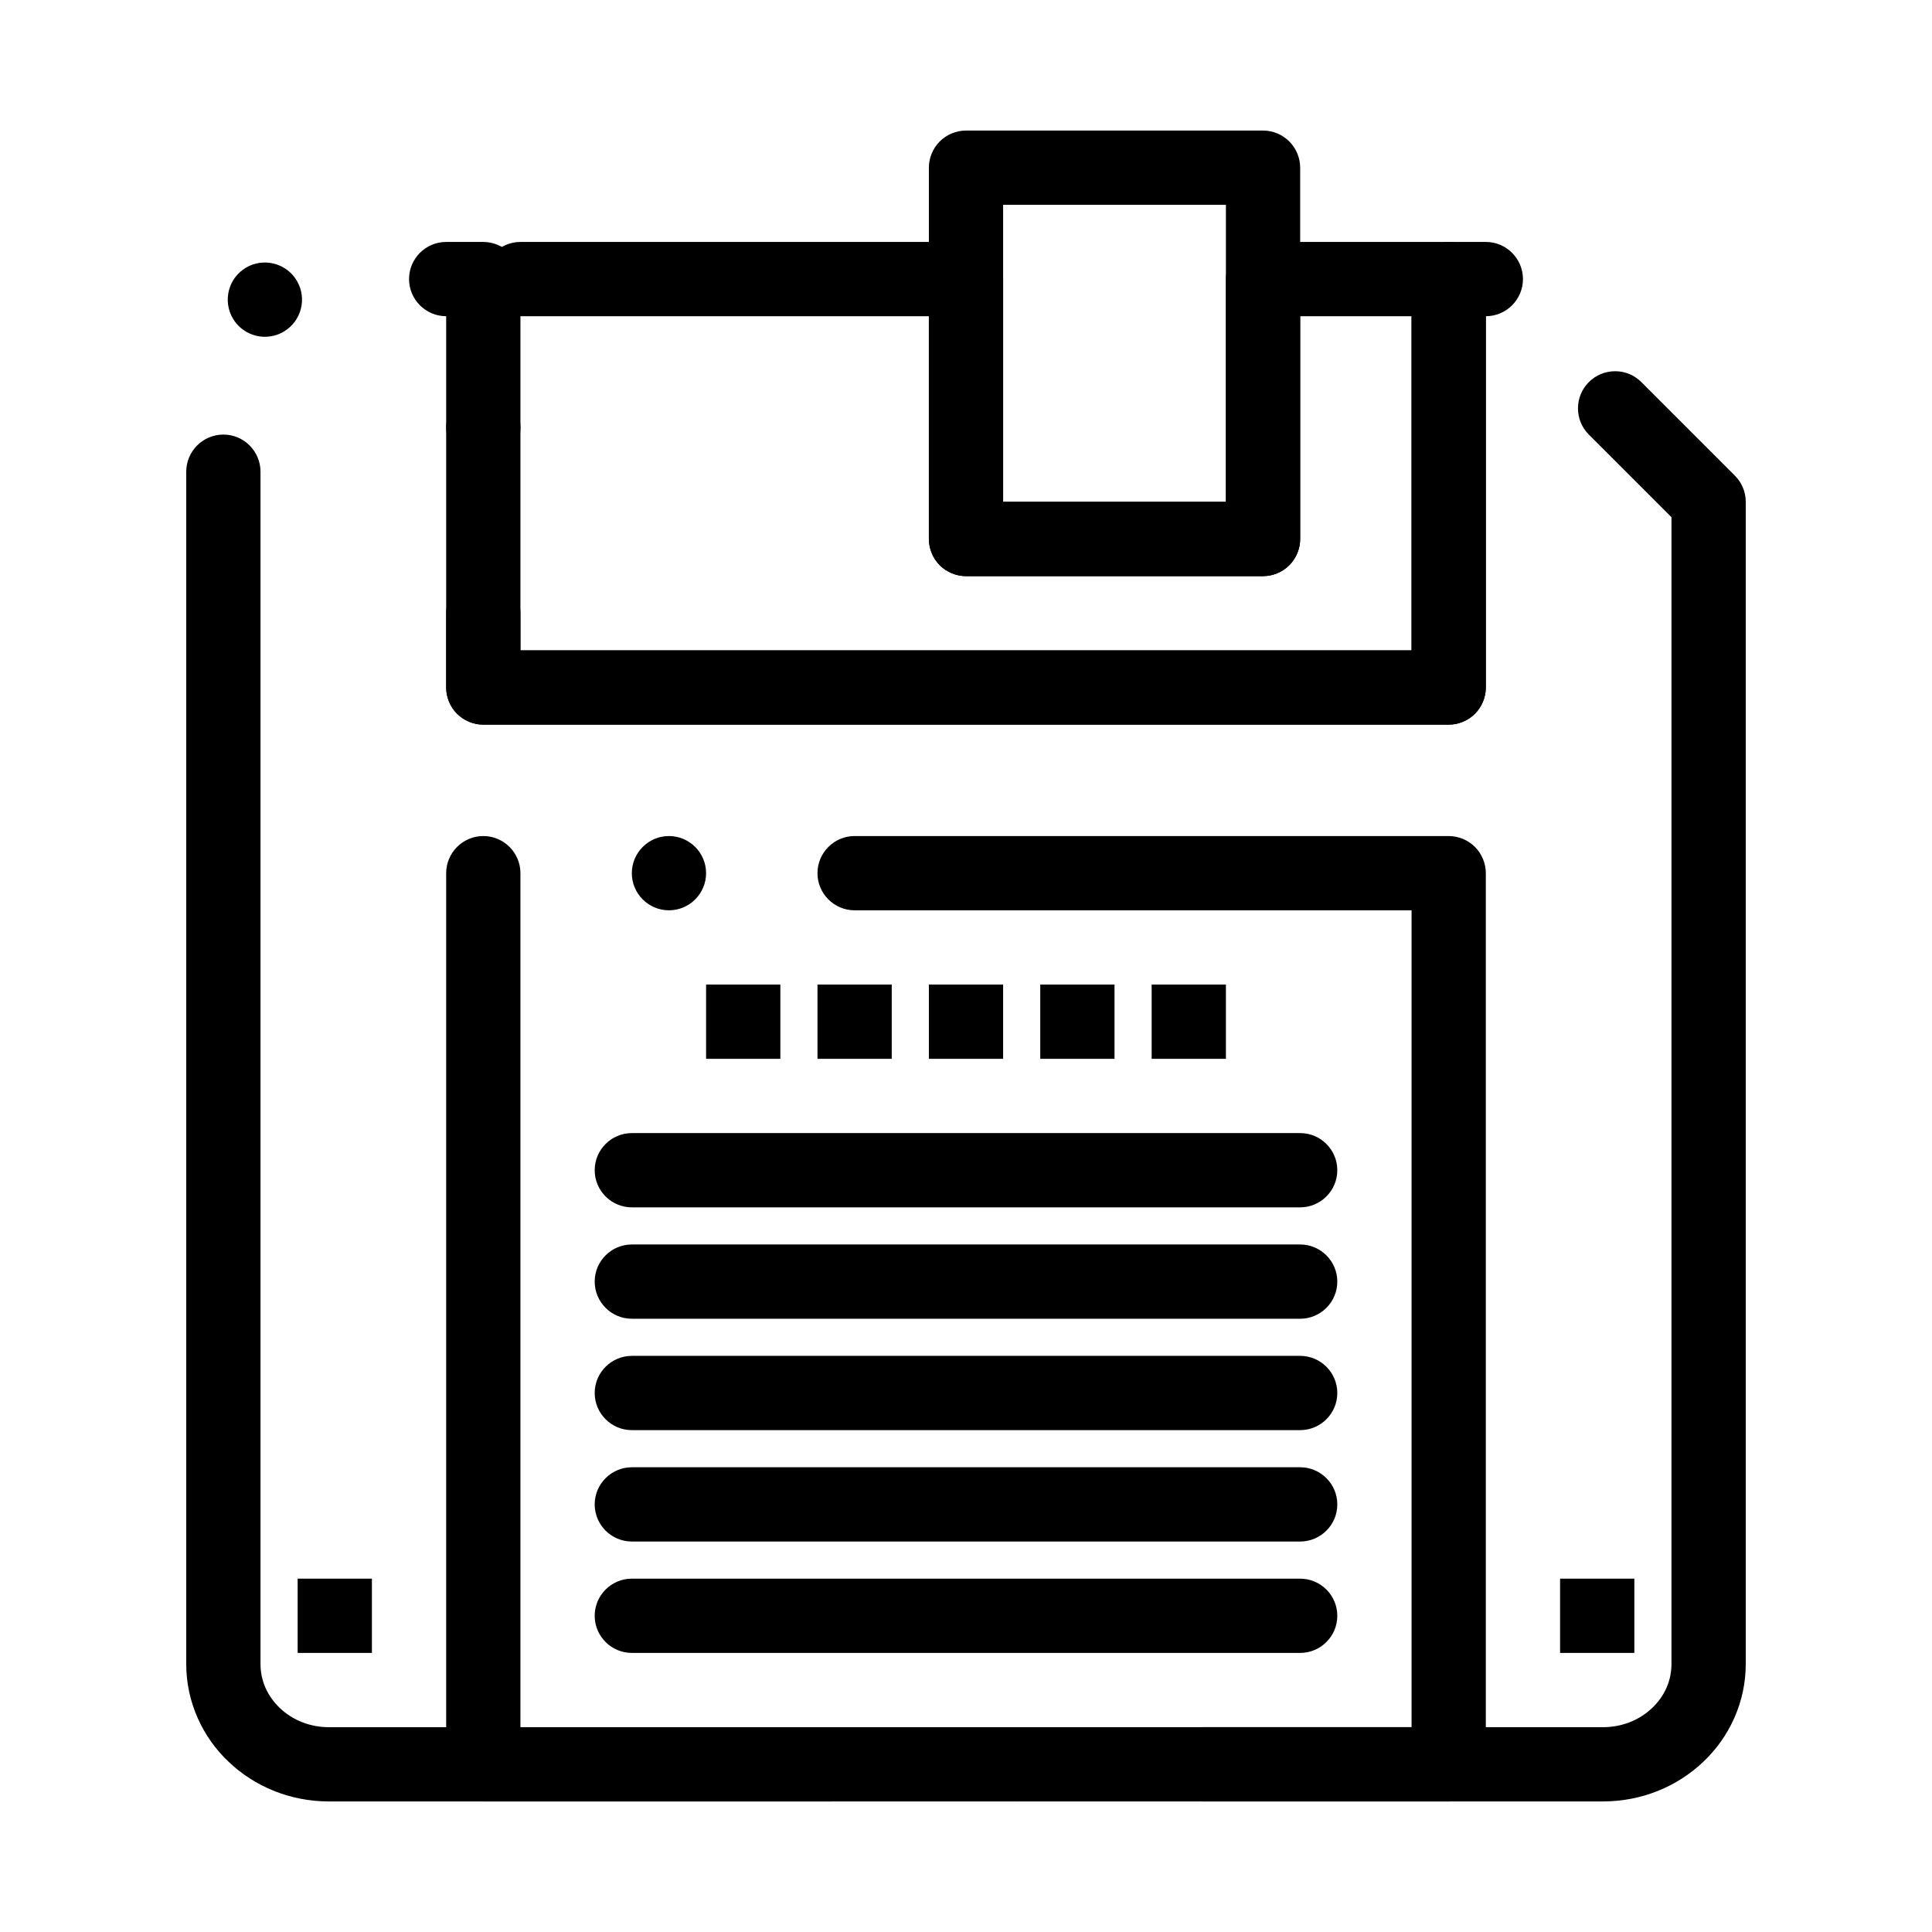
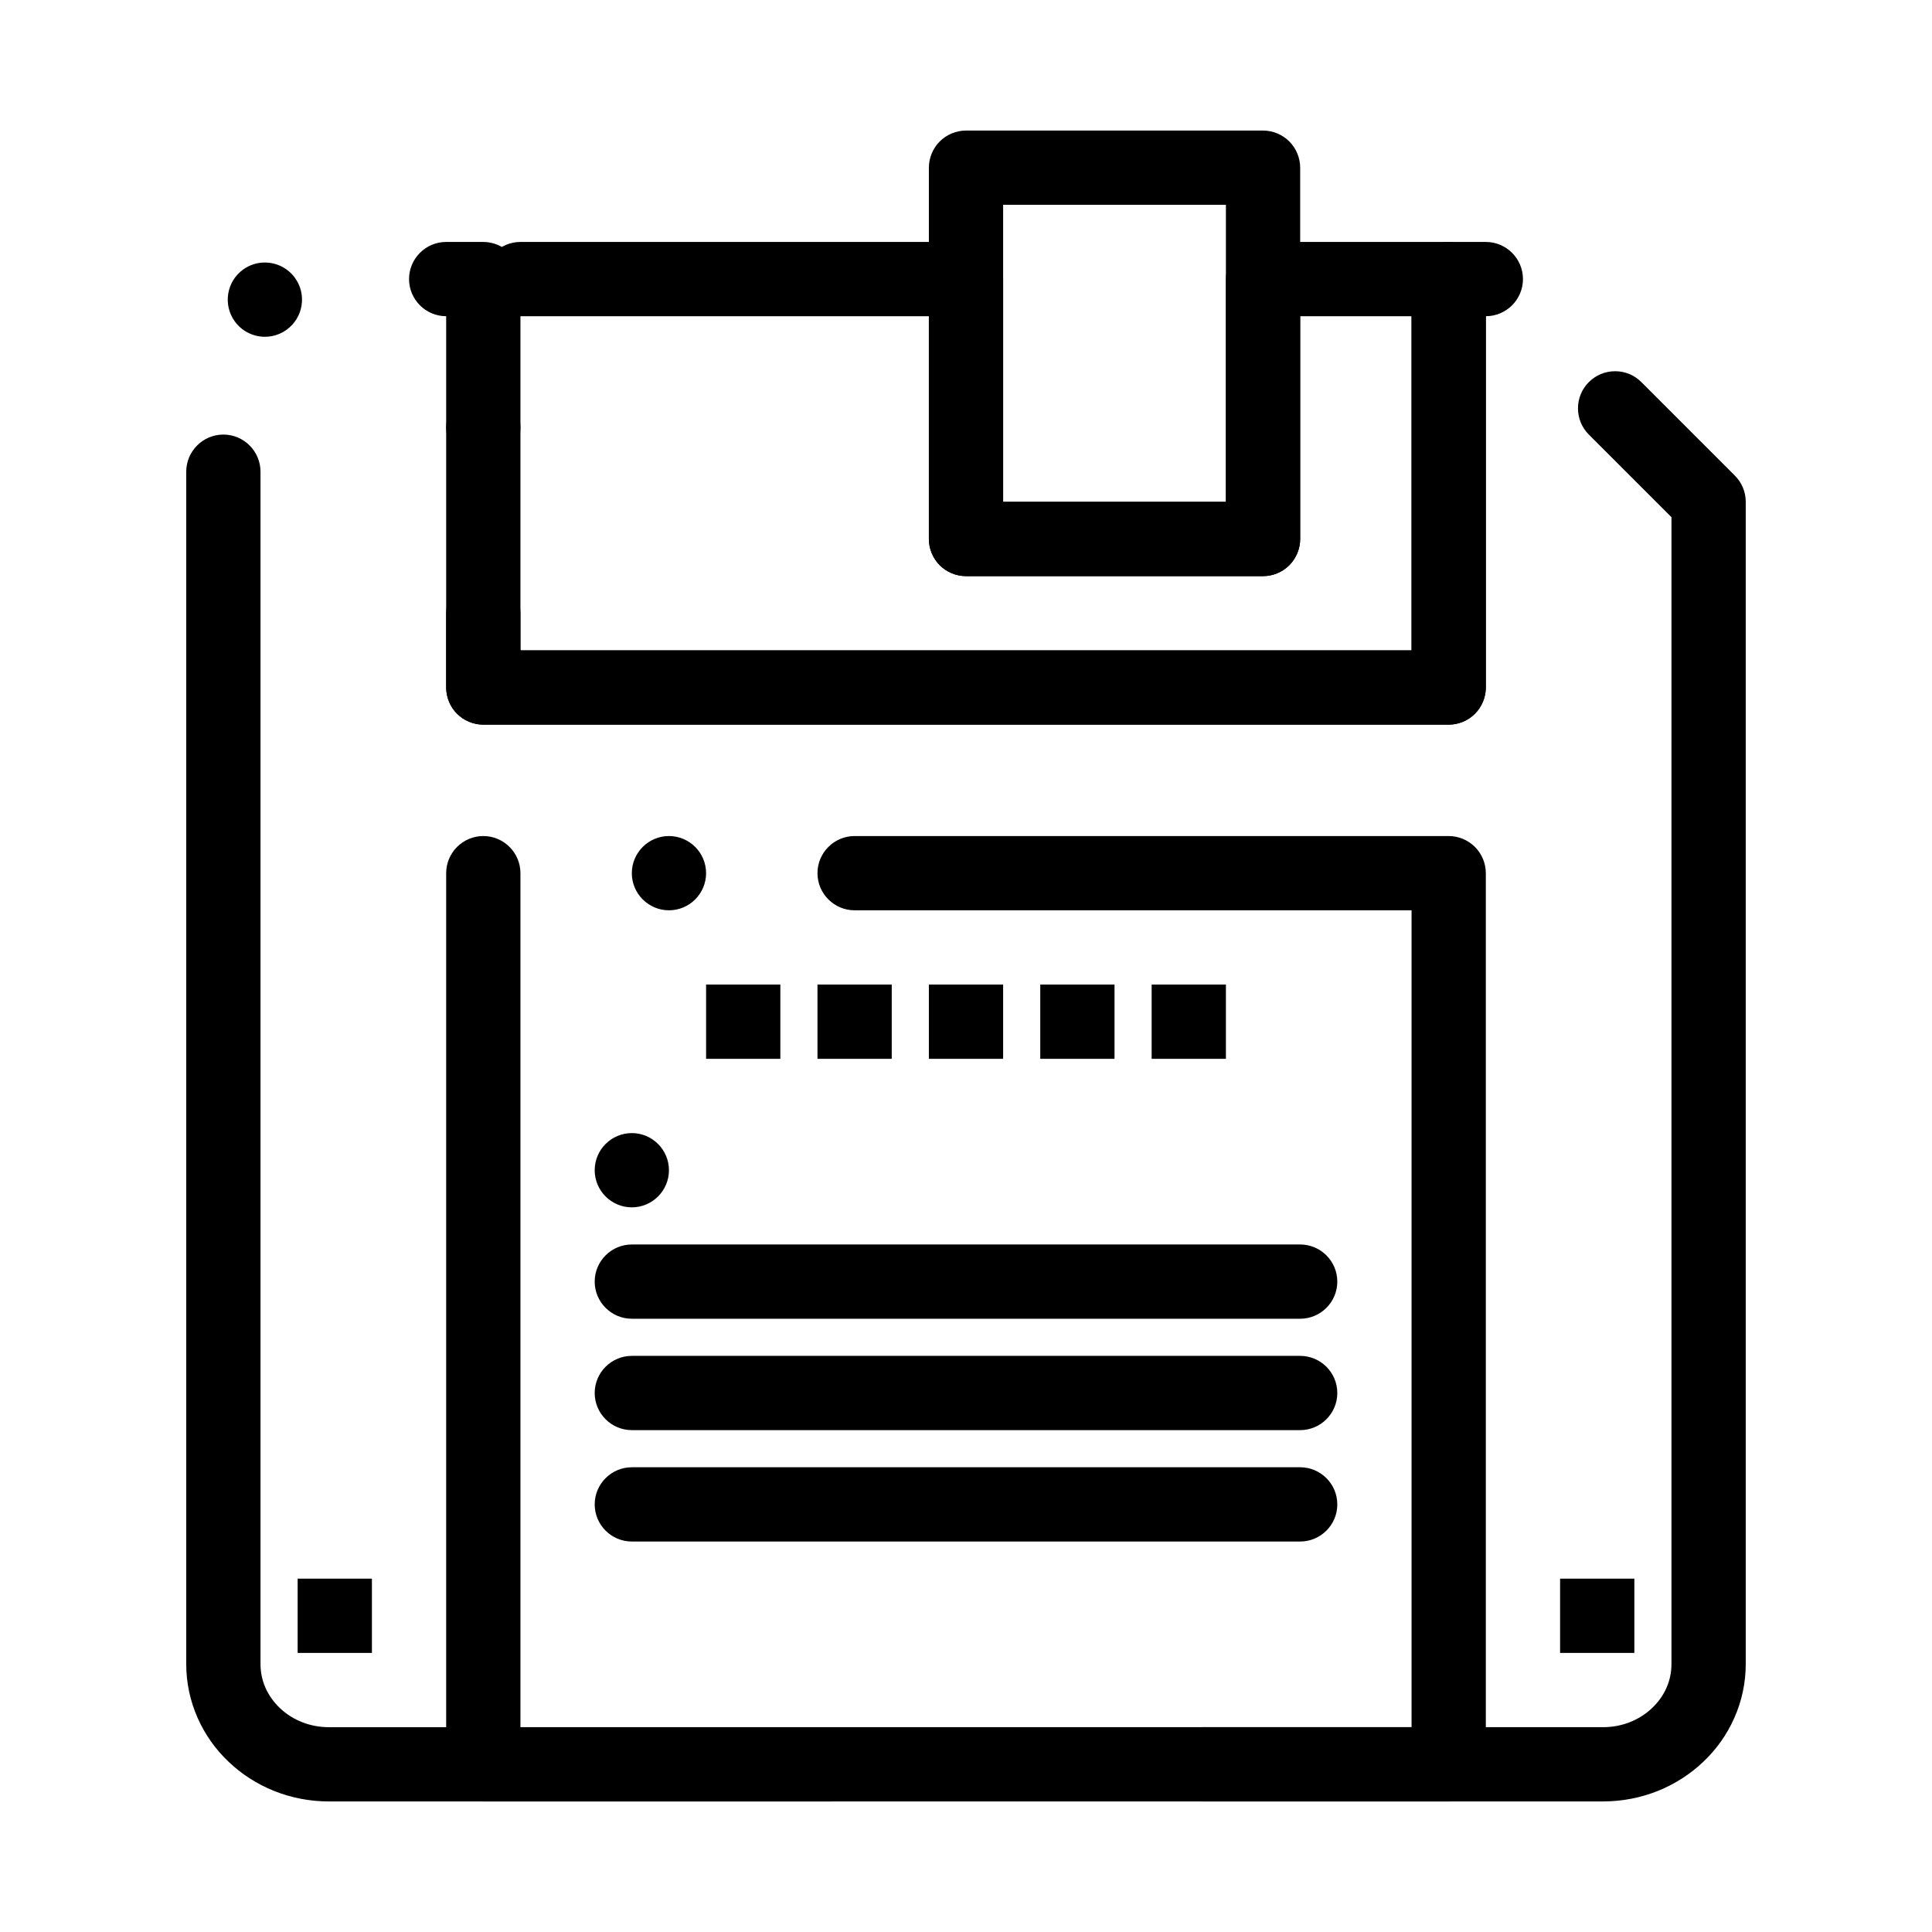
<svg xmlns="http://www.w3.org/2000/svg" fill="#000000" width="800px" height="800px" version="1.1" viewBox="144 144 512 512">
  <g>
    <path d="m527.92 621.4h-255.84c-2.59 0-5.125-1.055-6.957-2.883-1.832-1.828-2.883-4.367-2.883-6.957v-236.16c0-5.422 4.418-9.84 9.84-9.84s9.84 4.418 9.84 9.84v226.32h236.16v-216.48h-147.6c-5.422 0-9.84-4.418-9.84-9.84 0-5.422 4.418-9.84 9.84-9.84h157.44c2.59 0 5.125 1.055 6.957 2.883 1.832 1.832 2.883 4.367 2.883 6.957v236.16c0 2.59-1.055 5.125-2.883 6.957s-4.367 2.883-6.957 2.883zm-206.64-236.16c-5.422 0-9.84-4.418-9.84-9.84 0-5.422 4.418-9.84 9.84-9.84s9.84 4.418 9.84 9.84c0 5.422-4.418 9.84-9.84 9.84z" />
-     <path d="m488.56 582.04h-177.12c-5.422 0-9.84-4.418-9.84-9.84s4.418-9.84 9.84-9.84h177.12c5.422 0 9.84 4.418 9.84 9.84s-4.418 9.84-9.84 9.84z" />
    <path d="m488.56 552.52h-177.12c-5.422 0-9.84-4.418-9.84-9.84 0-5.422 4.418-9.84 9.84-9.84h177.12c5.422 0 9.84 4.418 9.84 9.84 0 5.422-4.418 9.84-9.84 9.84z" />
    <path d="m488.56 523h-177.12c-5.422 0-9.84-4.418-9.84-9.84s4.418-9.84 9.84-9.84h177.12c5.422 0 9.84 4.418 9.84 9.84s-4.418 9.84-9.84 9.84z" />
    <path d="m488.56 493.48h-177.12c-5.422 0-9.84-4.418-9.84-9.84s4.418-9.84 9.84-9.84h177.12c5.422 0 9.84 4.418 9.84 9.84s-4.418 9.84-9.84 9.84z" />
-     <path d="m488.56 463.96h-177.12c-5.422 0-9.84-4.418-9.84-9.84 0-5.422 4.418-9.84 9.84-9.84h177.12c5.422 0 9.84 4.418 9.84 9.84 0 5.422-4.418 9.84-9.84 9.84z" />
+     <path d="m488.56 463.96h-177.12c-5.422 0-9.84-4.418-9.84-9.84 0-5.422 4.418-9.84 9.84-9.84c5.422 0 9.84 4.418 9.84 9.84 0 5.422-4.418 9.84-9.84 9.84z" />
    <path d="m331.12 404.92h19.68v19.68h-19.68z" />
    <path d="m222.88 562.36h19.68v19.68h-19.68z" />
    <path d="m557.44 562.36h19.68v19.68h-19.68z" />
    <path d="m360.64 404.92h19.68v19.68h-19.68z" />
    <path d="m390.16 404.92h19.68v19.68h-19.68z" />
    <path d="m419.68 404.92h19.68v19.68h-19.68z" />
    <path d="m449.2 404.92h19.68v19.68h-19.68z" />
    <path d="m568.83 621.4h-106.11c-5.422 0-9.84-4.418-9.84-9.84 0-5.434 4.418-9.84 9.84-9.84h106.11c4.93 0 9.543-1.801 13-5.078 3.344-3.199 5.117-7.231 5.125-11.652l0.004-303.92-21.895-21.895c-1.859-1.859-2.883-4.328-2.883-6.957s1.023-5.098 2.883-6.957 4.328-2.883 6.957-2.883c2.629 0 5.098 1.023 6.957 2.883l24.777 24.777c1.859 1.859 2.883 4.328 2.883 6.957v307.99c0 4.961-1.023 9.781-3.051 14.336-1.949 4.379-4.703 8.277-8.207 11.582-3.465 3.297-7.508 5.883-11.992 7.695-4.629 1.852-9.52 2.797-14.559 2.797zm-155.31 0c-5.422 0-9.84-4.418-9.84-9.84 0-5.434 4.418-9.84 9.84-9.84s9.84 4.406 9.84 9.84c0 5.422-4.418 9.84-9.84 9.84zm-49.199 0h-133.16c-5.039 0-9.93-0.945-14.555-2.793-4.496-1.812-8.531-4.398-11.996-7.695-3.504-3.305-6.258-7.203-8.207-11.582-2.023-4.559-3.047-9.379-3.047-14.336v-315.99c0-5.422 4.418-9.84 9.84-9.84s9.84 4.418 9.84 9.84v315.99c0.012 4.418 1.781 8.441 5.125 11.652 3.453 3.277 8.07 5.078 13 5.078h133.16c5.422 0 9.84 4.418 9.84 9.84 0 5.418-4.418 9.836-9.84 9.836zm163.6-285.36h-255.84c-2.59 0-5.125-1.055-6.957-2.883-1.832-1.832-2.883-4.367-2.883-6.957v-98.402c-5.422 0-9.84-4.418-9.84-9.84s4.418-9.84 9.84-9.84h9.84c2.59 0 5.125 1.055 6.957 2.883 1.832 1.832 2.883 4.367 2.883 6.957v98.398h236.16v-98.398c0-2.59 1.051-5.125 2.883-6.957 1.832-1.832 4.367-2.883 6.957-2.883h9.84c5.422 0 9.84 4.418 9.84 9.84s-4.418 9.84-9.84 9.84v98.398c0 2.59-1.055 5.125-2.883 6.957-1.828 1.832-4.367 2.887-6.957 2.887zm-313.72-102.79c-3.141 0-6.121-1.516-7.969-4.055-3.188-4.398-2.215-10.559 2.176-13.746 1.691-1.23 3.691-1.879 5.777-1.879 3.148 0 6.129 1.516 7.969 4.055 1.543 2.125 2.176 4.734 1.762 7.32-0.414 2.598-1.812 4.879-3.938 6.426-1.695 1.23-3.691 1.879-5.777 1.879z" />
    <path d="m527.92 336.04h-255.84c-2.59 0-5.125-1.055-6.957-2.883-1.832-1.832-2.883-4.367-2.883-6.957v-19.68c0-5.422 4.418-9.84 9.84-9.84s9.84 4.418 9.84 9.84v9.84h236.16v-88.562h-29.52v59.039c0 2.59-1.055 5.125-2.883 6.957-1.832 1.832-4.367 2.887-6.957 2.887h-78.719c-2.59 0-5.125-1.055-6.957-2.883-1.832-1.832-2.883-4.359-2.883-6.957v-59.043h-108.24c-5.422 0-9.84-4.41-9.84-9.84 0-5.422 4.418-9.84 9.84-9.84h118.08c2.59 0 5.125 1.055 6.957 2.883 1.828 1.832 2.883 4.371 2.883 6.957v59.039h59.039v-59.039c0-2.59 1.051-5.125 2.883-6.957s4.367-2.883 6.957-2.883h49.199c2.59 0 5.125 1.055 6.957 2.883 1.832 1.832 2.883 4.371 2.883 6.957v108.24c0 2.59-1.055 5.125-2.883 6.957-1.828 1.828-4.367 2.883-6.957 2.883zm-255.84-68.883c-5.422 0-9.84-4.418-9.84-9.84s4.418-9.84 9.84-9.84 9.84 4.418 9.84 9.84-4.418 9.84-9.84 9.84z" />
    <path d="m478.72 296.68h-78.719c-2.59 0-5.125-1.055-6.957-2.883-1.832-1.832-2.883-4.367-2.883-6.957v-98.402c0-2.59 1.055-5.125 2.883-6.957 1.832-1.832 4.367-2.883 6.957-2.883h78.719c2.59 0 5.125 1.055 6.957 2.883 1.832 1.832 2.883 4.371 2.883 6.957v98.398c0 2.59-1.055 5.125-2.883 6.957-1.832 1.832-4.367 2.887-6.957 2.887zm-68.879-19.68h59.039v-78.723h-59.039z" />
  </g>
</svg>